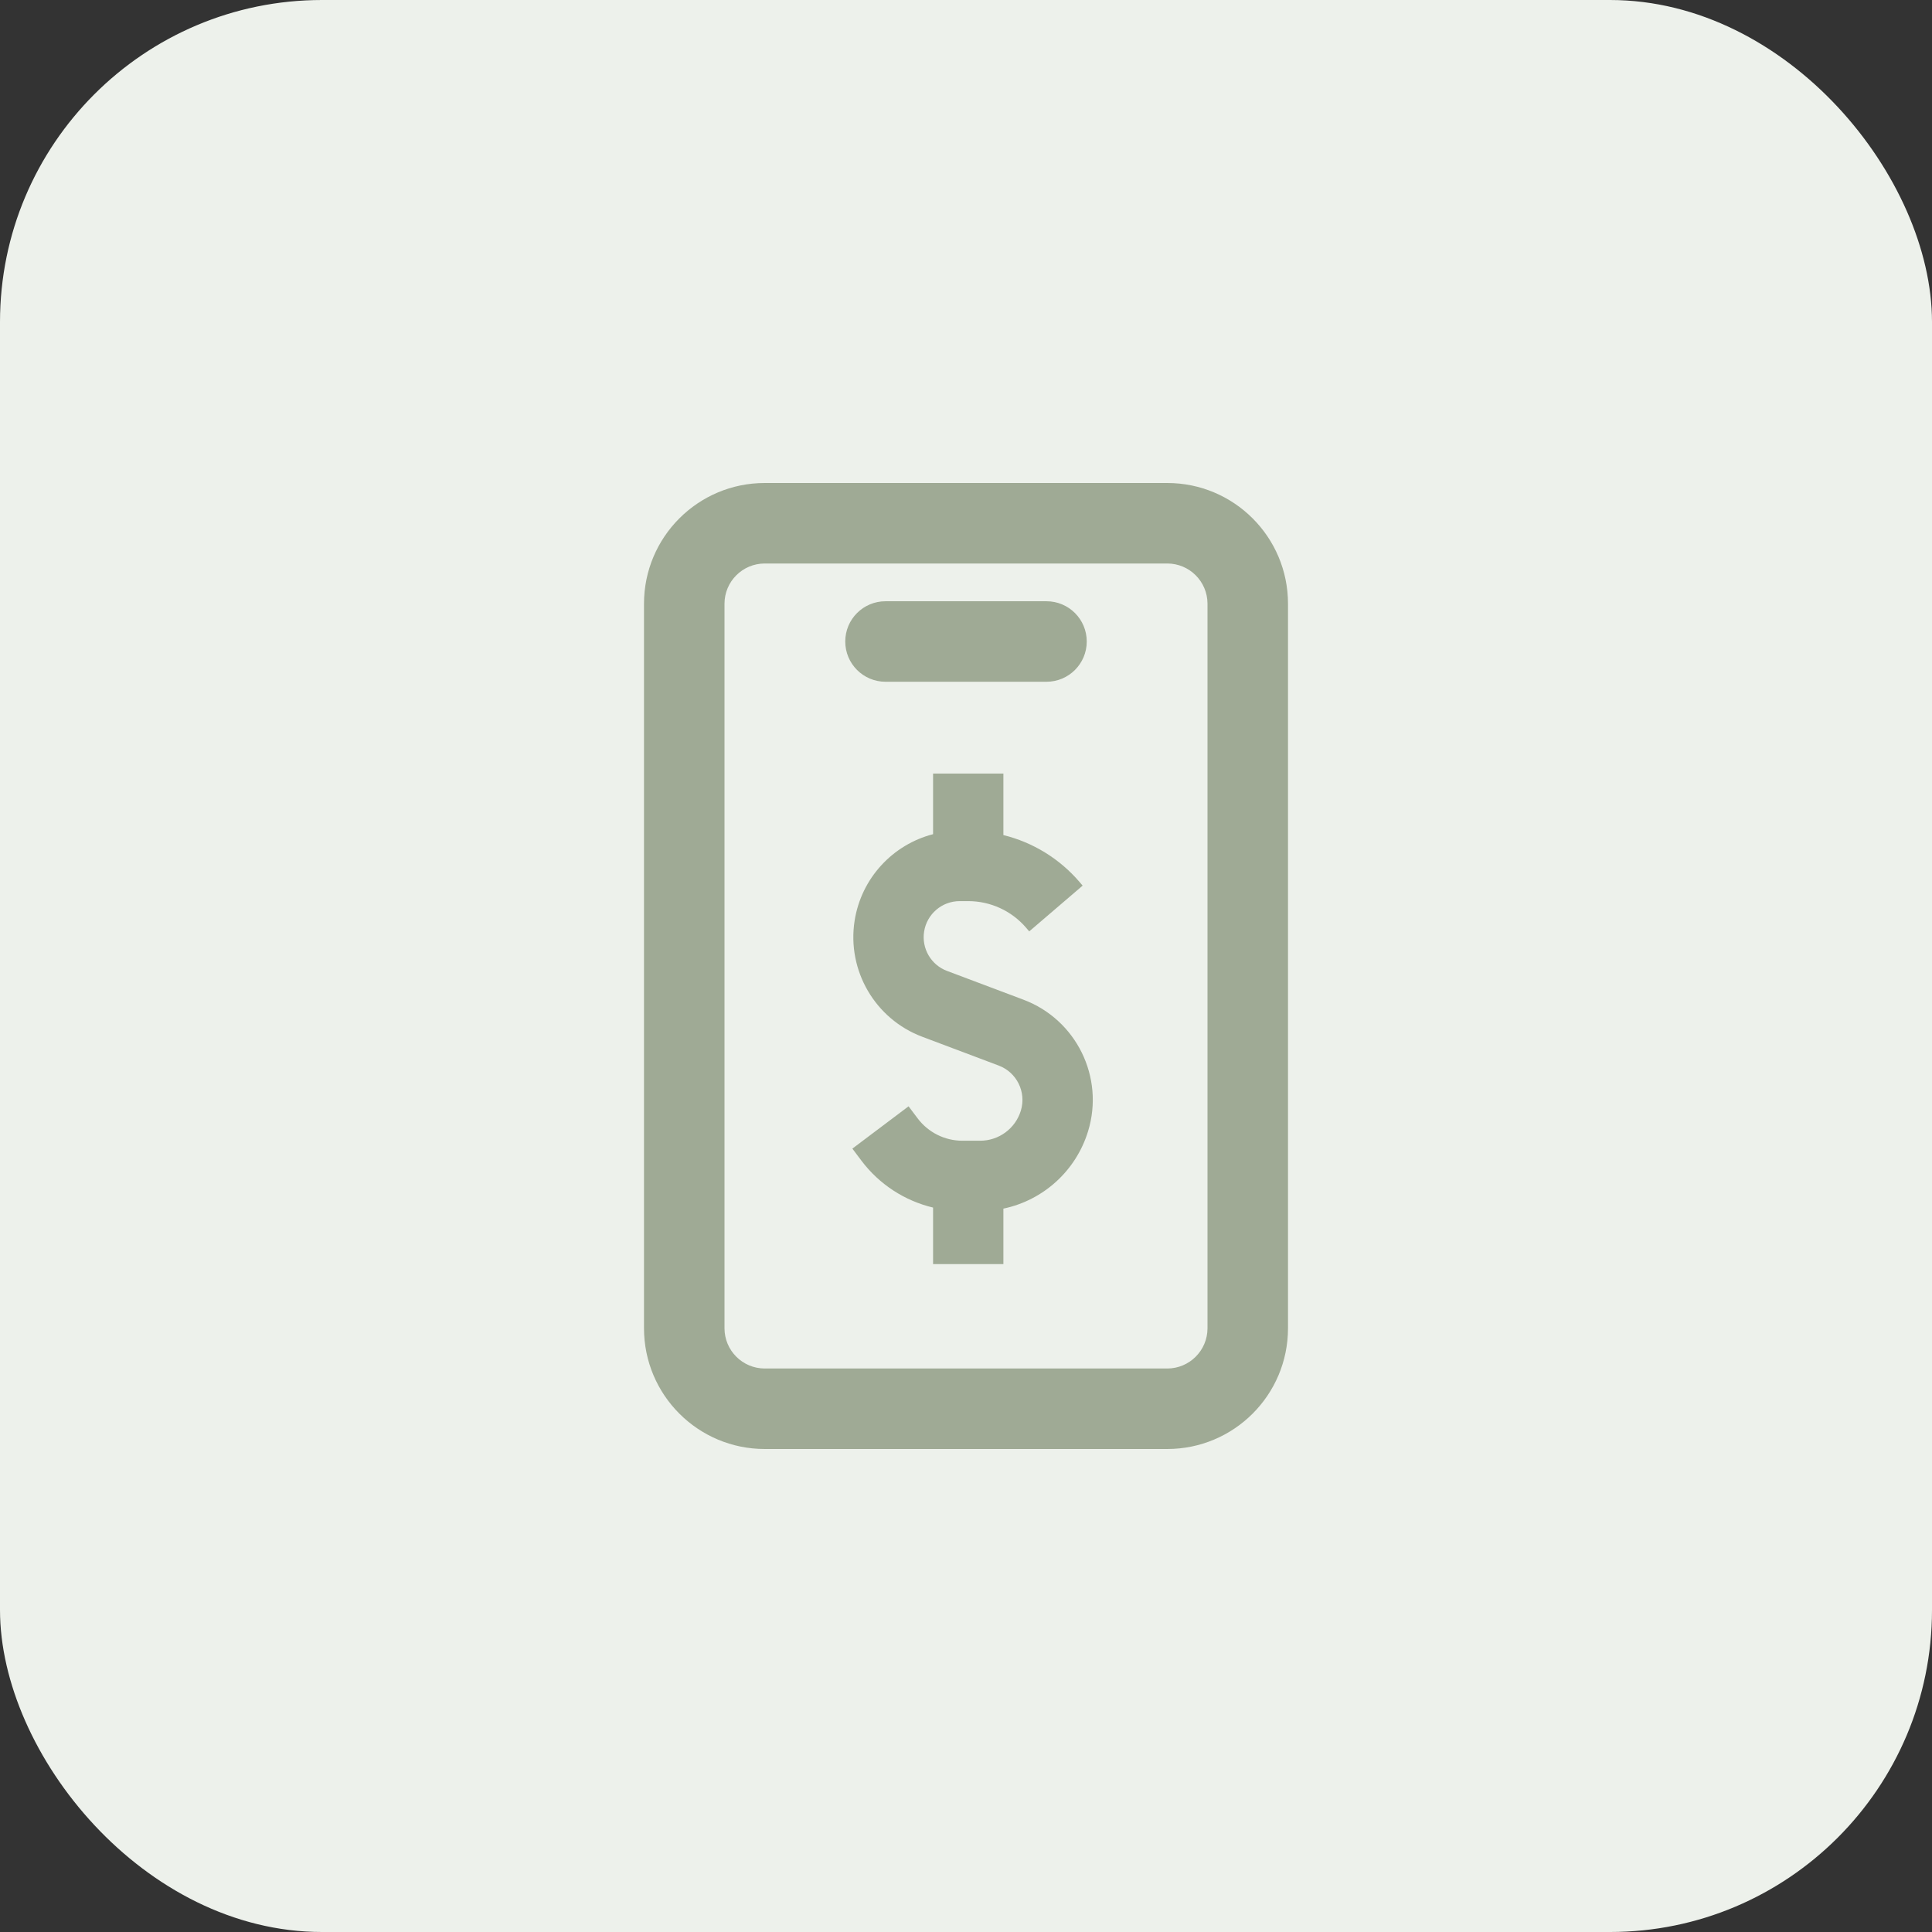
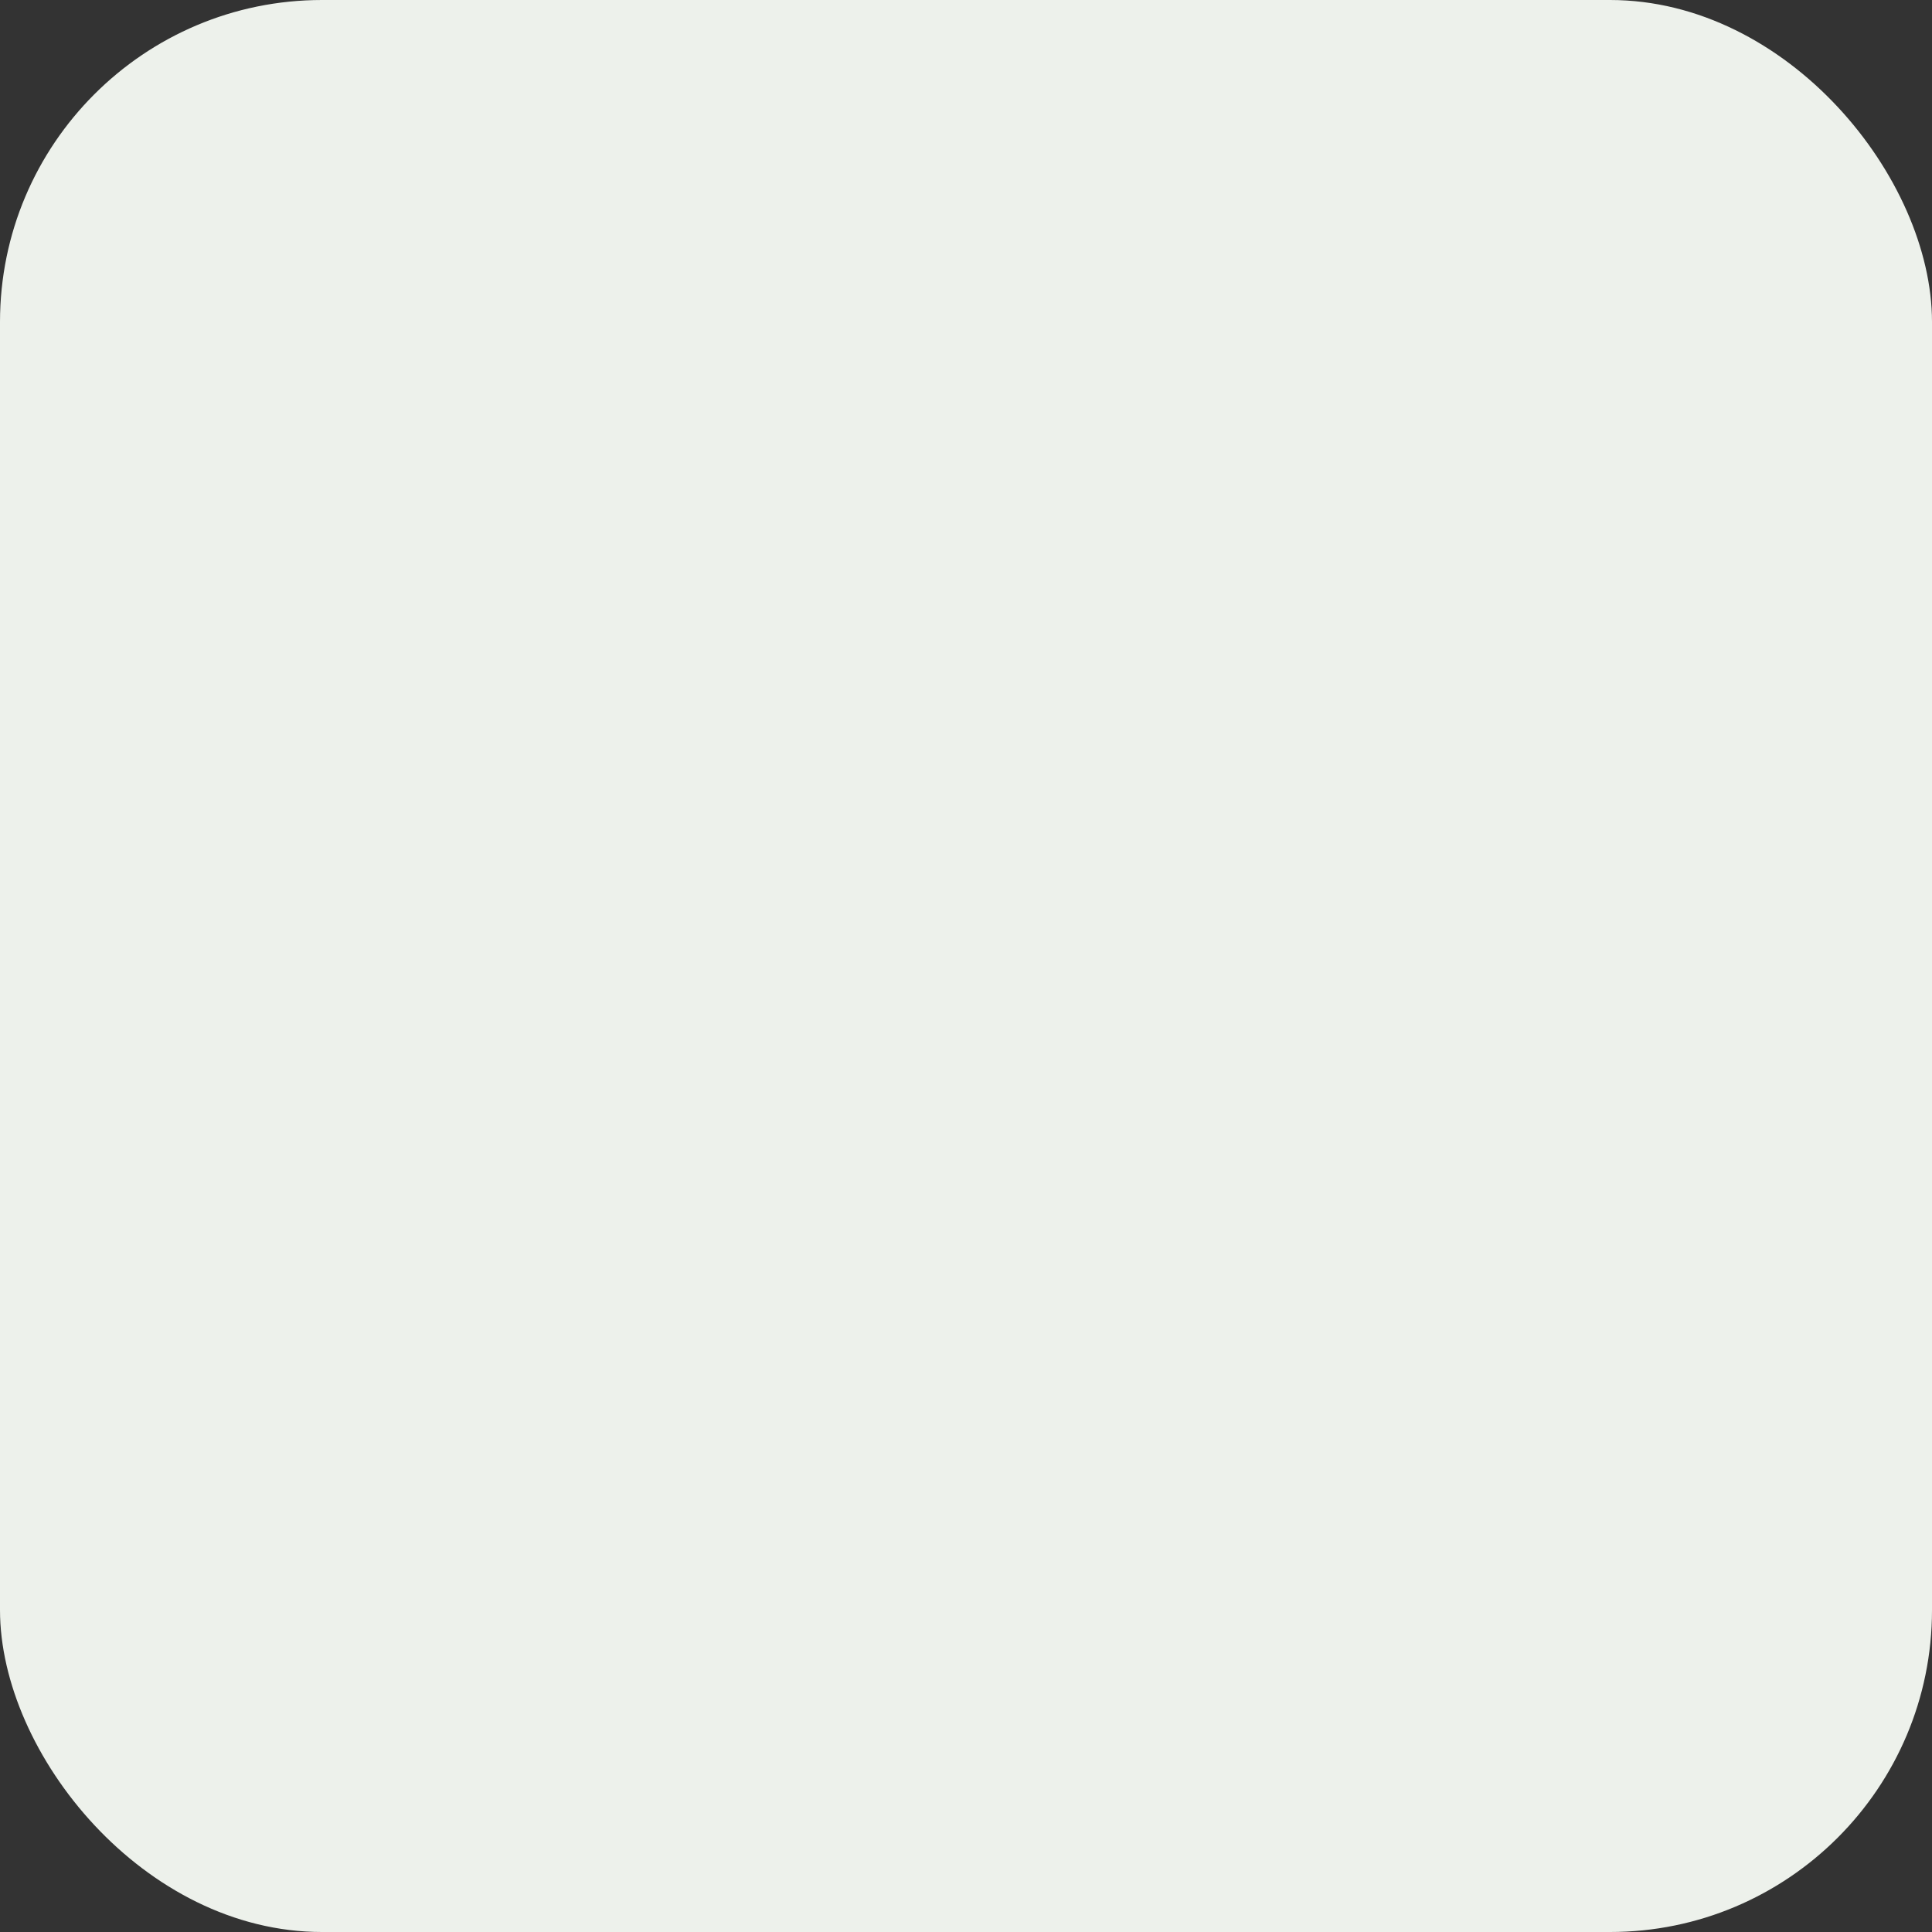
<svg xmlns="http://www.w3.org/2000/svg" width="48" height="48" viewBox="0 0 48 48" fill="none">
  <rect x="0" y="0" width="48" height="48" fill="#333333" stroke="none" />
  <rect width="48" height="48" rx="8" fill="#EDF1EB" />
-   <path d="M29 12C30.657 12 32 13.343 32 15V33C32 34.657 30.657 36 29 36H19C17.343 36 16 34.657 16 33V15C16 13.343 17.343 12 19 12H29ZM19 14C18.448 14 18 14.448 18 15V33C18 33.552 18.448 34 19 34H29C29.552 34 30 33.552 30 33V15C30 14.448 29.552 14 29 14H19ZM24.929 20.747C25.659 20.927 26.323 21.331 26.821 21.913L26.898 22.003L25.571 23.14L25.494 23.05C25.134 22.63 24.608 22.388 24.055 22.388H23.844C23.402 22.388 23.027 22.71 22.959 23.146C22.894 23.566 23.131 23.973 23.528 24.122L25.427 24.837C26.74 25.331 27.443 26.761 27.034 28.102C26.732 29.094 25.914 29.822 24.929 30.028V31.406H23.182V30.002C22.479 29.834 21.847 29.427 21.403 28.838L21.177 28.537L22.573 27.486L22.799 27.786C23.062 28.135 23.473 28.341 23.91 28.341H24.352C24.817 28.341 25.228 28.037 25.363 27.593C25.503 27.132 25.262 26.642 24.811 26.473L22.913 25.758C21.742 25.317 21.041 24.115 21.232 22.879C21.397 21.817 22.181 20.983 23.182 20.725V19.219H24.929V20.747ZM26 14.938C26.552 14.938 27 15.385 27 15.938C27 16.49 26.552 16.938 26 16.938H22C21.448 16.938 21 16.49 21 15.938C21 15.385 21.448 14.938 22 14.938H26Z" fill="#9FAA95" />
</svg>